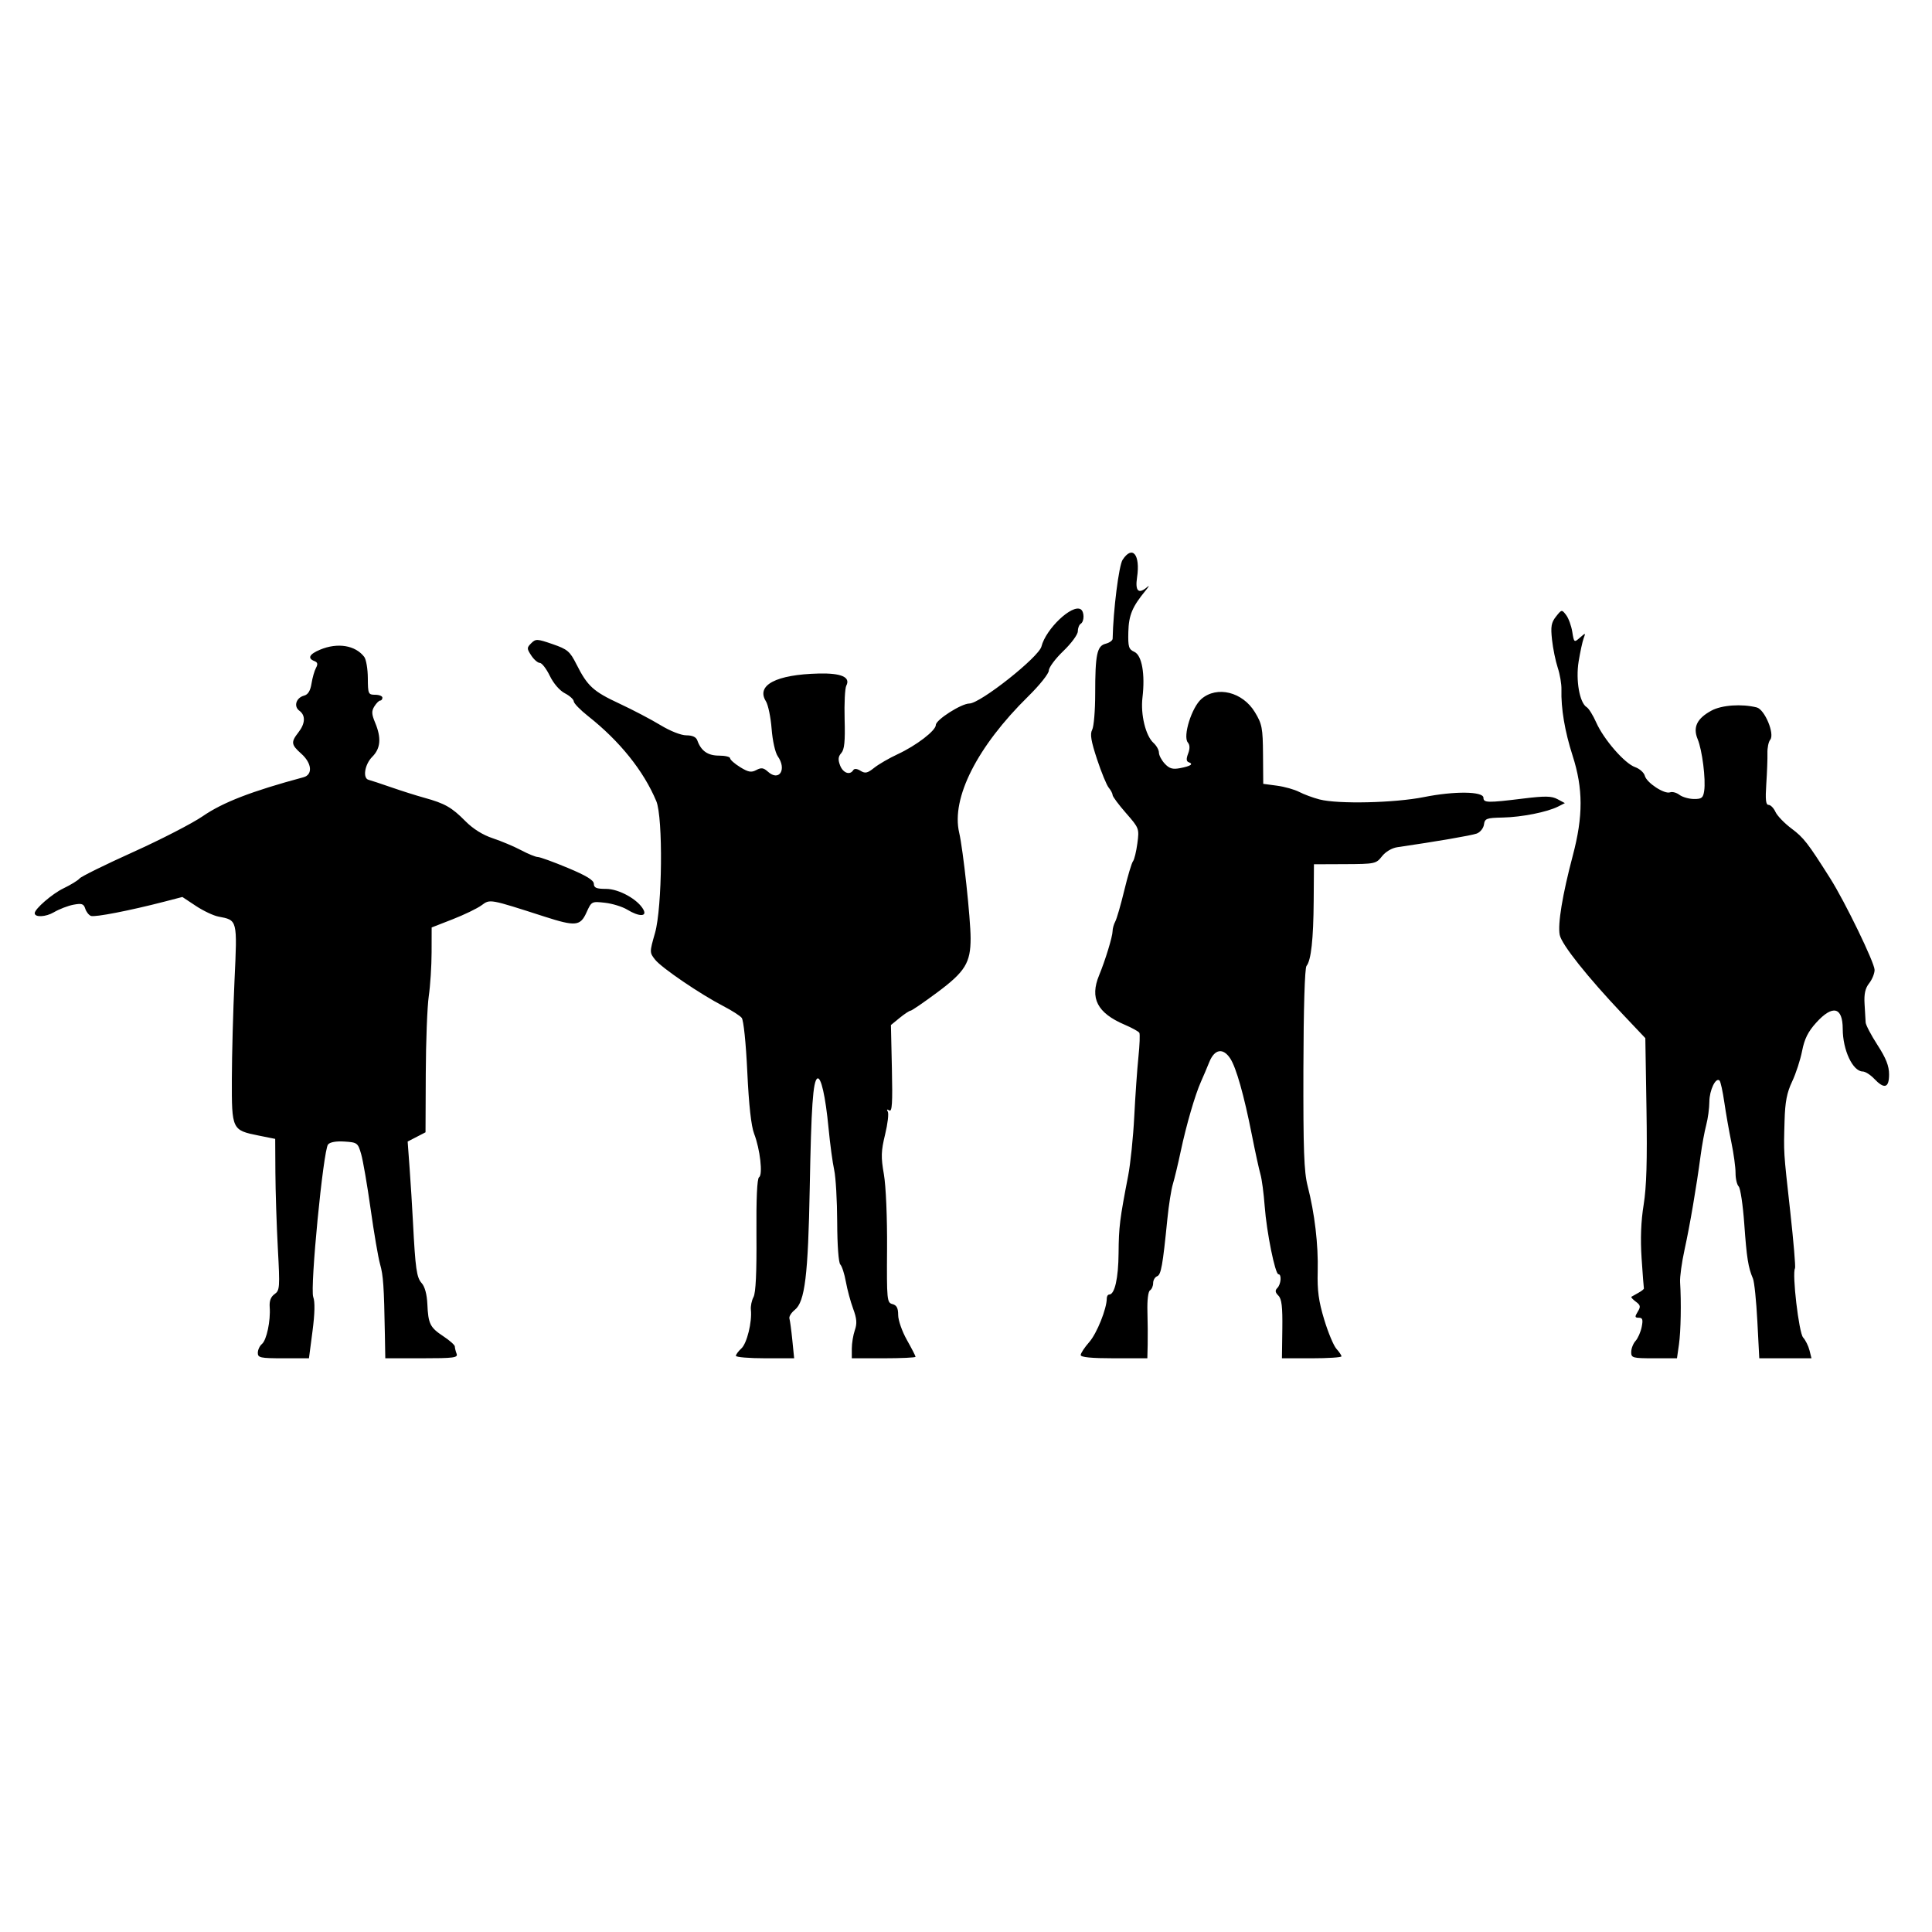
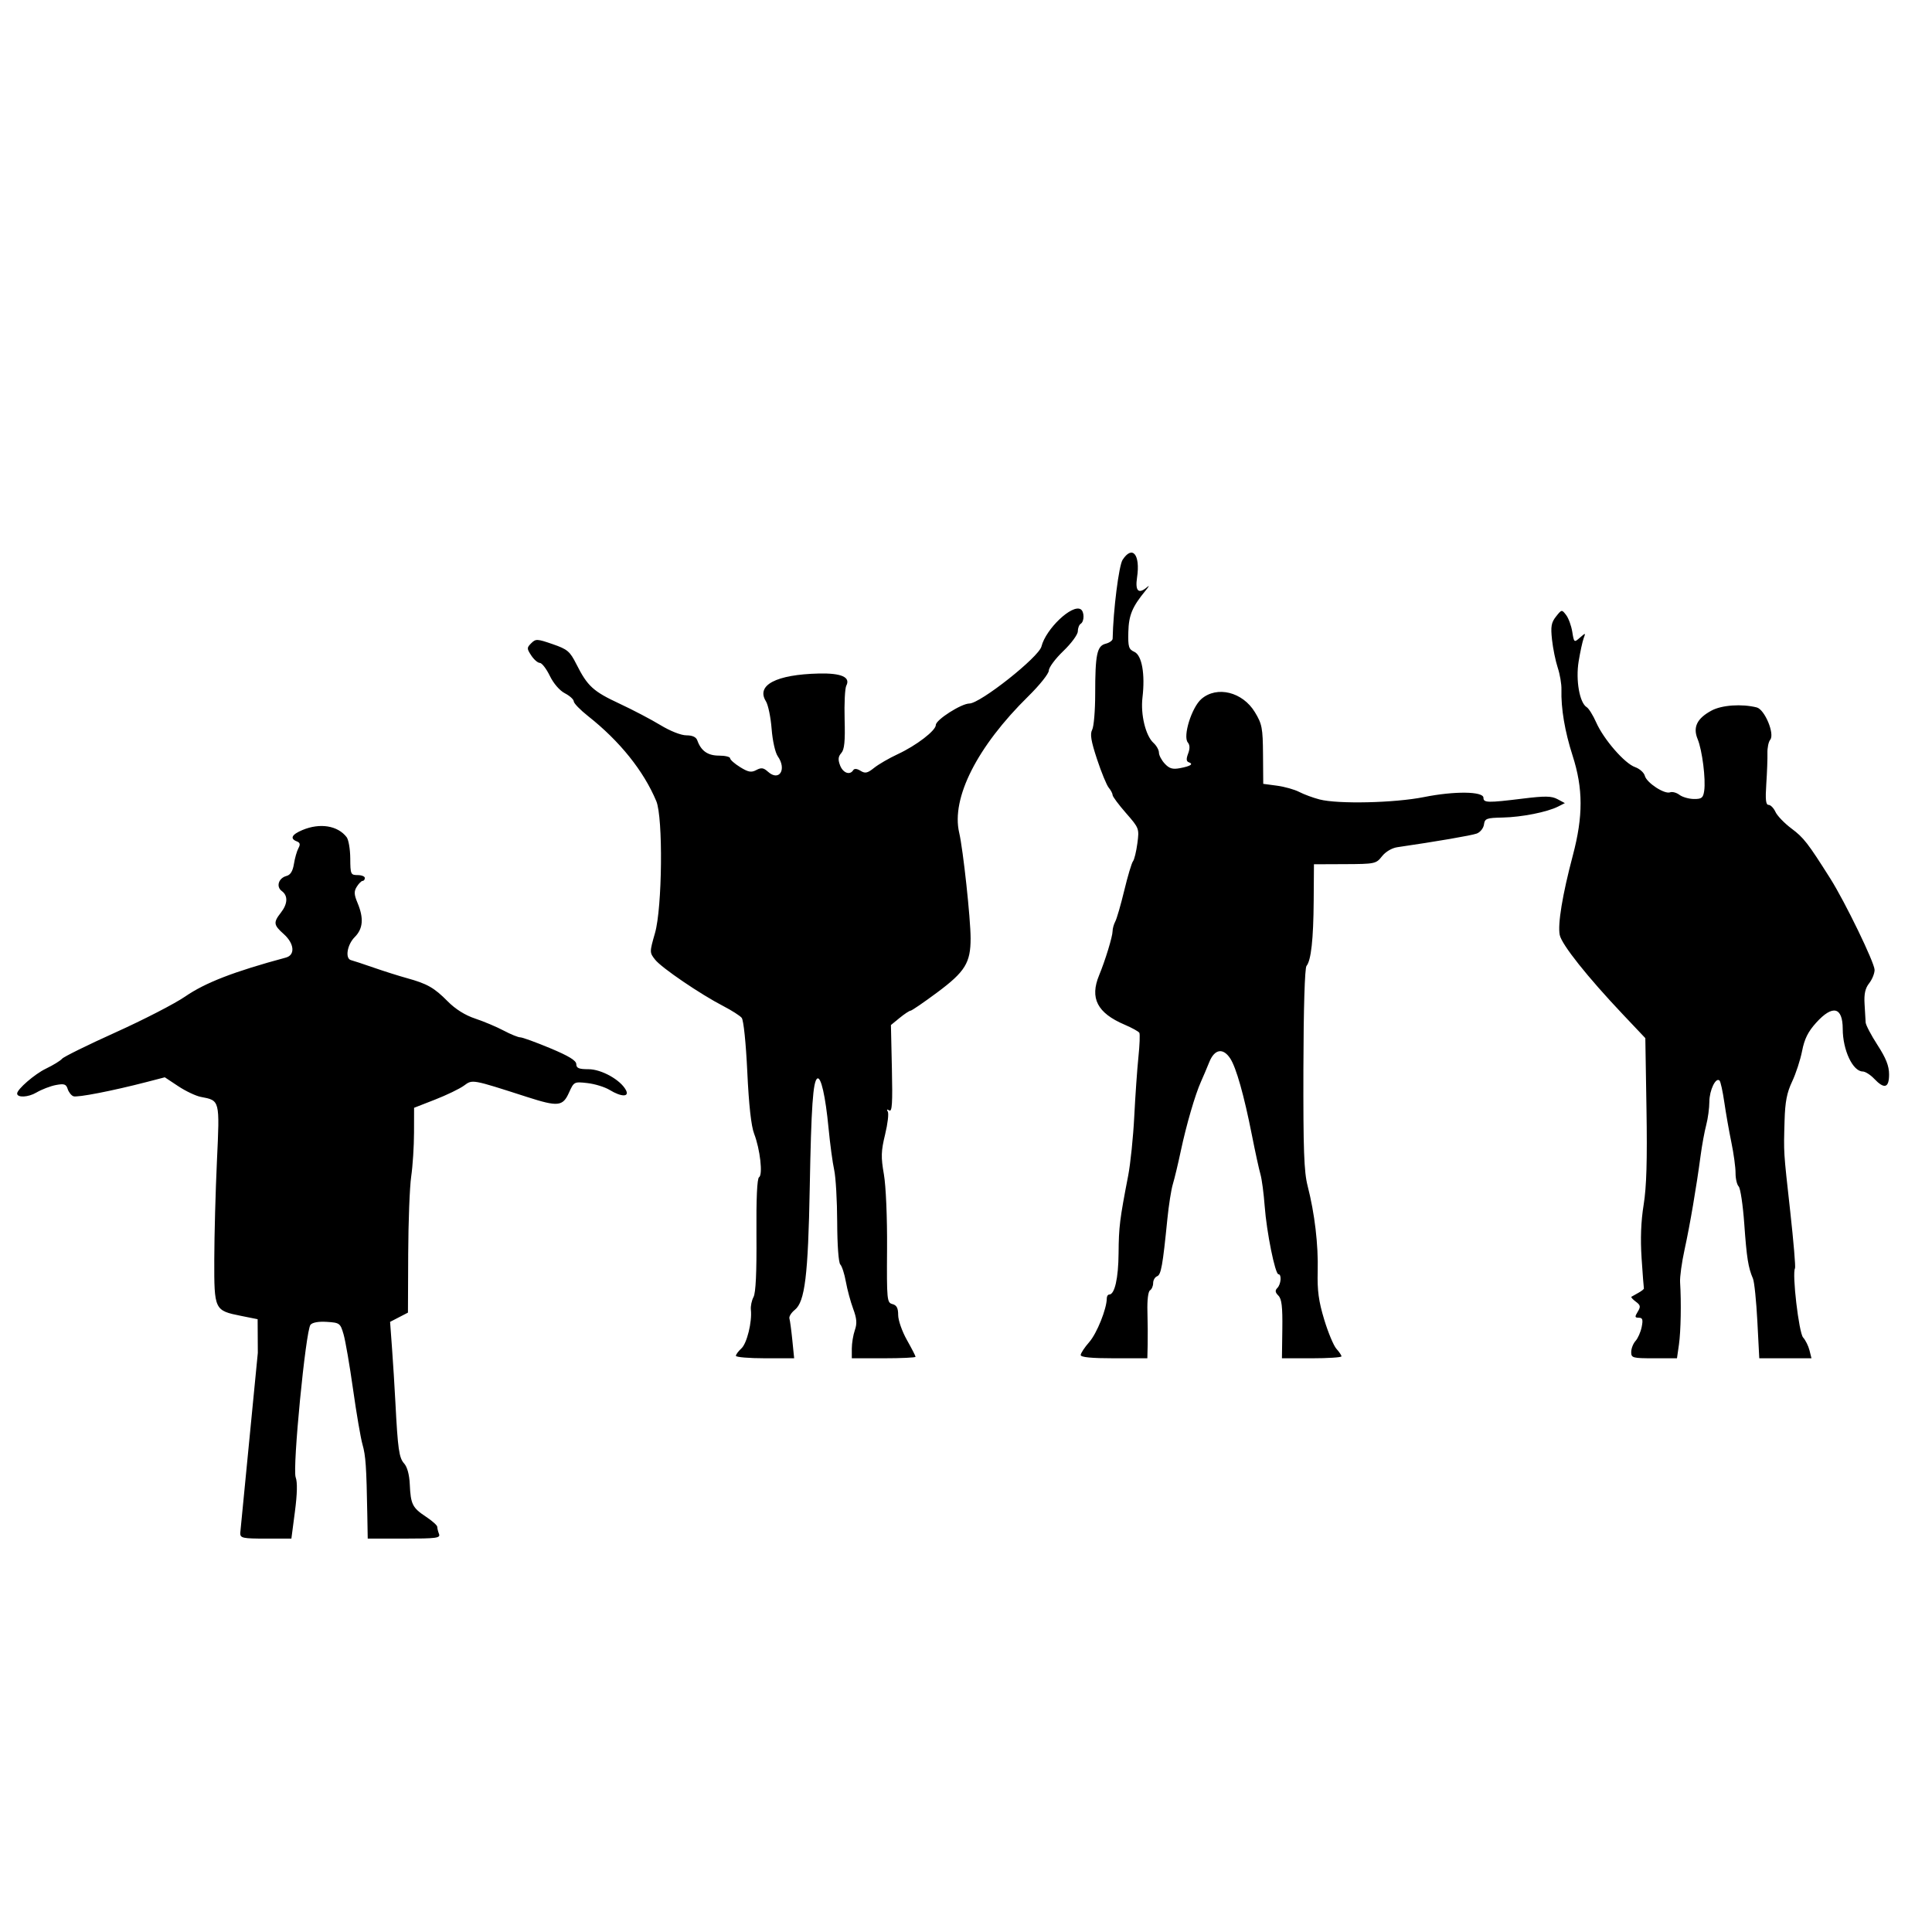
<svg xmlns="http://www.w3.org/2000/svg" xmlns:ns1="http://www.inkscape.org/namespaces/inkscape" xmlns:ns2="http://sodipodi.sourceforge.net/DTD/sodipodi-0.dtd" id="svg3128" version="1.1" ns1:version="0.47 r22583" width="1080" height="1080" ns2:docname="YellowSubmarine.svg">
  <defs id="defs3132">
    <ns1:perspective ns2:type="inkscape:persp3d" ns1:vp_x="0 : 0.5 : 1" ns1:vp_y="0 : 1000 : 0" ns1:vp_z="1 : 0.5 : 1" ns1:persp3d-origin="0.5 : 0.33333333 : 1" id="perspective3136" />
    <ns1:perspective id="perspective3398" ns1:persp3d-origin="0.5 : 0.33333333 : 1" ns1:vp_z="1 : 0.5 : 1" ns1:vp_y="0 : 1000 : 0" ns1:vp_x="0 : 0.5 : 1" ns2:type="inkscape:persp3d" />
    <ns1:perspective id="perspective3398-9" ns1:persp3d-origin="0.5 : 0.33333333 : 1" ns1:vp_z="1 : 0.5 : 1" ns1:vp_y="0 : 1000 : 0" ns1:vp_x="0 : 0.5 : 1" ns2:type="inkscape:persp3d" />
    <ns1:perspective id="perspective3398-8" ns1:persp3d-origin="0.5 : 0.33333333 : 1" ns1:vp_z="1 : 0.5 : 1" ns1:vp_y="0 : 1000 : 0" ns1:vp_x="0 : 0.5 : 1" ns2:type="inkscape:persp3d" />
    <ns1:perspective id="perspective3398-2" ns1:persp3d-origin="0.5 : 0.33333333 : 1" ns1:vp_z="1 : 0.5 : 1" ns1:vp_y="0 : 1000 : 0" ns1:vp_x="0 : 0.5 : 1" ns2:type="inkscape:persp3d" />
    <ns1:perspective id="perspective3398-4" ns1:persp3d-origin="0.5 : 0.33333333 : 1" ns1:vp_z="1 : 0.5 : 1" ns1:vp_y="0 : 1000 : 0" ns1:vp_x="0 : 0.5 : 1" ns2:type="inkscape:persp3d" />
    <ns1:perspective id="perspective3398-5" ns1:persp3d-origin="0.5 : 0.33333333 : 1" ns1:vp_z="1 : 0.5 : 1" ns1:vp_y="0 : 1000 : 0" ns1:vp_x="0 : 0.5 : 1" ns2:type="inkscape:persp3d" />
    <ns1:perspective id="perspective3398-7" ns1:persp3d-origin="0.5 : 0.33333333 : 1" ns1:vp_z="1 : 0.5 : 1" ns1:vp_y="0 : 1000 : 0" ns1:vp_x="0 : 0.5 : 1" ns2:type="inkscape:persp3d" />
    <ns1:perspective id="perspective3398-52" ns1:persp3d-origin="0.5 : 0.33333333 : 1" ns1:vp_z="1 : 0.5 : 1" ns1:vp_y="0 : 1000 : 0" ns1:vp_x="0 : 0.5 : 1" ns2:type="inkscape:persp3d" />
    <ns1:perspective id="perspective3496" ns1:persp3d-origin="0.5 : 0.33333333 : 1" ns1:vp_z="1 : 0.5 : 1" ns1:vp_y="0 : 1000 : 0" ns1:vp_x="0 : 0.5 : 1" ns2:type="inkscape:persp3d" />
    <ns1:perspective id="perspective3519" ns1:persp3d-origin="0.5 : 0.33333333 : 1" ns1:vp_z="1 : 0.5 : 1" ns1:vp_y="0 : 1000 : 0" ns1:vp_x="0 : 0.5 : 1" ns2:type="inkscape:persp3d" />
    <ns1:perspective id="perspective3519-1" ns1:persp3d-origin="0.5 : 0.33333333 : 1" ns1:vp_z="1 : 0.5 : 1" ns1:vp_y="0 : 1000 : 0" ns1:vp_x="0 : 0.5 : 1" ns2:type="inkscape:persp3d" />
    <ns1:perspective id="perspective3519-2" ns1:persp3d-origin="0.5 : 0.33333333 : 1" ns1:vp_z="1 : 0.5 : 1" ns1:vp_y="0 : 1000 : 0" ns1:vp_x="0 : 0.5 : 1" ns2:type="inkscape:persp3d" />
    <ns1:perspective id="perspective3519-22" ns1:persp3d-origin="0.5 : 0.33333333 : 1" ns1:vp_z="1 : 0.5 : 1" ns1:vp_y="0 : 1000 : 0" ns1:vp_x="0 : 0.5 : 1" ns2:type="inkscape:persp3d" />
    <ns1:perspective id="perspective3519-6" ns1:persp3d-origin="0.5 : 0.33333333 : 1" ns1:vp_z="1 : 0.5 : 1" ns1:vp_y="0 : 1000 : 0" ns1:vp_x="0 : 0.5 : 1" ns2:type="inkscape:persp3d" />
    <ns1:perspective id="perspective3519-5" ns1:persp3d-origin="0.5 : 0.33333333 : 1" ns1:vp_z="1 : 0.5 : 1" ns1:vp_y="0 : 1000 : 0" ns1:vp_x="0 : 0.5 : 1" ns2:type="inkscape:persp3d" />
    <ns1:perspective id="perspective3519-61" ns1:persp3d-origin="0.5 : 0.33333333 : 1" ns1:vp_z="1 : 0.5 : 1" ns1:vp_y="0 : 1000 : 0" ns1:vp_x="0 : 0.5 : 1" ns2:type="inkscape:persp3d" />
    <ns1:perspective id="perspective3745" ns1:persp3d-origin="0.5 : 0.33333333 : 1" ns1:vp_z="1 : 0.5 : 1" ns1:vp_y="0 : 1000 : 0" ns1:vp_x="0 : 0.5 : 1" ns2:type="inkscape:persp3d" />
  </defs>
  <ns2:namedview pagecolor="#ffffff" bordercolor="#666666" borderopacity="1" objecttolerance="10" gridtolerance="10" guidetolerance="10" ns1:pageopacity="0" ns1:pageshadow="2" ns1:window-width="1152" ns1:window-height="838" id="namedview3130" showgrid="false" ns1:zoom="0.26222222" ns1:cx="-230.40264" ns1:cy="404.95459" ns1:window-x="-4" ns1:window-y="-4" ns1:window-maximized="1" ns1:current-layer="svg3128" />
-   <path id="path3775" style="fill:#000000" d="m 911.863,755.778 c 0,-1.934 1.085,-4.715 2.41,-6.18 1.326,-1.465 2.875,-4.984 3.442,-7.821 0.823,-4.113 0.496,-5.158 -1.614,-5.158 -2.251,0 -2.342,-0.498 -0.607,-3.338 1.738,-2.847 1.579,-3.679 -1.083,-5.652 -1.717,-1.273 -2.81,-2.504 -2.43,-2.736 0.38,-0.232 2.149,-1.23 3.931,-2.218 1.782,-0.988 3.149,-2.081 3.038,-2.43 -0.111,-0.348 -0.688,-7.922 -1.282,-16.83 -0.729,-10.918 -0.355,-20.685 1.146,-29.965 1.609,-9.945 2.048,-24.786 1.582,-53.447 l -0.645,-39.68 -12.448,-13.154 c -19.931,-21.063 -34.332,-39.177 -35.403,-44.536 -1.201,-6.004 1.517,-22.502 7.306,-44.357 5.842,-22.052 5.811,-37.449 -0.114,-55.88 -4.362,-13.57 -6.52,-26.389 -6.229,-37.004 0.082,-2.981 -0.852,-8.447 -2.076,-12.148 -1.223,-3.7 -2.661,-10.737 -3.194,-15.636 -0.803,-7.376 -0.419,-9.605 2.233,-12.958 3.155,-3.988 3.24,-4.001 5.651,-0.852 1.346,1.758 2.892,5.974 3.435,9.369 0.968,6.056 1.049,6.118 4.285,3.282 3.19,-2.795 3.258,-2.784 2.082,0.349 -0.669,1.782 -1.93,7.609 -2.804,12.95 -1.714,10.481 0.522,23.161 4.508,25.569 1.152,0.696 3.535,4.521 5.295,8.501 4.2,9.496 15.915,22.972 21.731,25 2.538,0.885 4.998,3.074 5.466,4.864 1.024,3.917 11.001,10.432 14.134,9.23 1.227,-0.471 3.577,0.164 5.223,1.411 1.646,1.247 5.278,2.29 8.072,2.318 4.356,0.044 5.176,-0.603 5.754,-4.54 0.952,-6.489 -1.109,-22.797 -3.658,-28.928 -2.771,-6.667 -0.372,-11.583 7.793,-15.976 5.718,-3.076 16.851,-3.846 25.222,-1.746 4.484,1.125 10.21,14.88 7.536,18.102 -0.929,1.119 -1.622,4.478 -1.539,7.464 0.083,2.986 -0.204,10.713 -0.637,17.171 -0.591,8.829 -0.276,11.743 1.271,11.743 1.132,0 2.864,1.769 3.849,3.931 0.985,2.162 5.031,6.353 8.99,9.313 6.806,5.088 9.068,8.004 21.669,27.926 8.246,13.037 24.759,47.102 24.759,51.076 0,1.988 -1.366,5.351 -3.035,7.473 -2.211,2.81 -2.909,5.96 -2.569,11.593 0.256,4.254 0.529,8.897 0.606,10.318 0.077,1.421 3.055,7.094 6.619,12.607 4.785,7.403 6.479,11.704 6.479,16.448 0,7.615 -2.662,8.383 -8.334,2.403 -2.098,-2.212 -4.977,-4.034 -6.398,-4.049 -5.567,-0.06 -11.154,-11.952 -11.175,-23.786 -0.022,-12.336 -5.641,-13.662 -14.837,-3.5 -4.549,5.027 -6.564,9.068 -7.872,15.792 -0.967,4.97 -3.482,12.681 -5.589,17.135 -2.932,6.199 -3.921,11.327 -4.217,21.866 -0.52,18.484 -0.659,16.246 3.17,50.798 1.862,16.804 3.061,31.077 2.665,31.719 -1.73,2.799 2.157,36.035 4.522,38.659 1.353,1.502 2.961,4.735 3.572,7.185 l 1.112,4.454 -14.59,0 -14.59,0 -1.071,-20.651 c -0.589,-11.358 -1.695,-22.109 -2.457,-23.891 -2.662,-6.218 -3.497,-11.471 -4.856,-30.547 -0.752,-10.565 -2.163,-20.004 -3.134,-20.975 -0.971,-0.971 -1.757,-4.353 -1.745,-7.516 0.011,-3.163 -1.036,-10.852 -2.327,-17.088 -1.291,-6.236 -3.069,-16.325 -3.95,-22.421 -0.882,-6.096 -2.081,-11.561 -2.665,-12.145 -2.08,-2.08 -5.657,5.329 -5.695,11.795 -0.021,3.616 -0.814,9.49 -1.761,13.053 -0.947,3.563 -2.352,11.216 -3.123,17.007 -2.351,17.671 -5.991,39.009 -8.979,52.64 -1.562,7.127 -2.688,15.326 -2.502,18.222 0.718,11.158 0.42,27.457 -0.637,34.824 l -1.104,7.694 -12.795,0 c -12.051,0 -12.794,-0.204 -12.794,-3.517 z m -307.744,1.706 c 0,-0.996 2.155,-4.266 4.79,-7.266 4.259,-4.851 9.788,-18.645 9.788,-24.421 0,-1.175 0.612,-2.135 1.36,-2.135 3.066,0 5.126,-9.109 5.237,-23.157 0.116,-14.641 0.642,-18.886 5.355,-43.251 1.292,-6.681 2.828,-21.623 3.413,-33.204 0.584,-11.581 1.631,-26.523 2.325,-33.204 0.695,-6.681 0.927,-12.755 0.516,-13.497 -0.411,-0.742 -4.128,-2.793 -8.262,-4.558 -15.278,-6.525 -19.541,-14.815 -14.216,-27.647 3.398,-8.189 7.511,-21.652 7.511,-24.59 0,-1.451 0.683,-3.905 1.517,-5.452 0.835,-1.547 3.098,-9.372 5.031,-17.39 1.932,-8.018 4.118,-15.324 4.857,-16.238 0.739,-0.913 1.844,-5.431 2.456,-10.041 1.095,-8.254 0.999,-8.509 -6.375,-16.939 -4.118,-4.707 -7.486,-9.242 -7.486,-10.078 0,-0.836 -0.961,-2.671 -2.135,-4.077 -1.174,-1.406 -4.119,-8.563 -6.544,-15.904 -3.363,-10.181 -4.01,-14.094 -2.724,-16.495 0.927,-1.732 1.685,-10.758 1.685,-20.059 0,-22.082 0.992,-26.815 5.876,-28.041 2.113,-0.53 3.86,-1.796 3.881,-2.813 0.332,-15.997 3.478,-40.904 5.571,-44.097 5.491,-8.38 9.987,-2.906 8.077,9.833 -1.164,7.762 0.854,9.599 5.807,5.285 1.278,-1.113 0.83,-0.203 -0.997,2.025 -7.517,9.166 -9.453,13.807 -9.684,23.225 -0.204,8.321 0.2,9.655 3.37,11.099 4.223,1.924 6.083,12.428 4.527,25.567 -1.12,9.46 1.769,21.345 6.154,25.313 1.678,1.519 3.052,3.969 3.052,5.445 0,1.476 1.467,4.258 3.261,6.183 2.554,2.741 4.397,3.284 8.503,2.502 6.008,-1.143 7.719,-2.289 4.919,-3.292 -1.396,-0.5 -1.5,-1.862 -0.37,-4.834 1.062,-2.793 1.008,-4.82 -0.167,-6.235 -2.887,-3.479 2.179,-19.662 7.619,-24.341 8.677,-7.463 23.008,-3.914 29.868,7.396 4.011,6.613 4.433,8.809 4.548,23.682 l 0.127,16.393 7.694,1.03 c 4.231,0.566 9.832,2.144 12.447,3.507 2.614,1.363 7.716,3.246 11.338,4.185 10.342,2.682 41.98,1.96 58.415,-1.334 17.028,-3.413 33.204,-3.218 33.204,0.399 0,2.838 2.288,2.887 21.982,0.467 12.536,-1.54 16.059,-1.483 19.423,0.317 l 4.109,2.199 -3.725,1.898 c -6.105,3.111 -20.339,5.942 -30.996,6.166 -9.115,0.191 -10.028,0.534 -10.511,3.941 -0.291,2.052 -2.113,4.31 -4.049,5.018 -2.952,1.079 -22.633,4.461 -44.348,7.622 -3.068,0.447 -6.585,2.525 -8.594,5.078 -3.297,4.192 -3.921,4.324 -20.721,4.394 l -17.322,0.072 -0.143,20.31 c -0.153,21.682 -1.445,33.415 -4.022,36.519 -0.97,1.169 -1.647,23.681 -1.731,57.58 -0.112,45.175 0.332,57.491 2.357,65.378 3.96,15.427 6.02,32.899 5.634,47.781 -0.279,10.748 0.52,16.663 3.645,26.973 2.201,7.263 5.273,14.609 6.825,16.325 1.552,1.715 2.822,3.608 2.822,4.206 2e-5,0.598 -7.488,1.087 -16.64,1.087 l -16.64,0 0.217,-16.308 c 0.166,-12.535 -0.344,-16.869 -2.206,-18.731 -1.808,-1.808 -1.956,-2.889 -0.583,-4.262 2.055,-2.055 2.512,-7.668 0.625,-7.674 -1.864,-0.01 -6.624,-23.547 -7.696,-38.06 -0.526,-7.127 -1.593,-15.144 -2.37,-17.817 -0.777,-2.672 -2.923,-12.512 -4.769,-21.866 -4.391,-22.251 -8.78,-37.784 -12.112,-42.87 -4.004,-6.112 -8.77,-5.308 -11.705,1.972 -1.346,3.341 -3.435,8.261 -4.641,10.933 -3.266,7.236 -8.217,24.239 -11.32,38.873 -1.511,7.127 -3.498,15.422 -4.416,18.435 -0.918,3.013 -2.297,11.759 -3.065,19.436 -2.629,26.282 -3.515,31.227 -5.748,32.084 -1.216,0.467 -2.211,2.185 -2.211,3.819 0,1.634 -0.791,3.459 -1.757,4.056 -1.033,0.638 -1.626,5.517 -1.44,11.838 0.174,5.914 0.236,14.215 0.137,18.446 l -0.18,7.694 -18.627,0 c -12.648,0 -18.627,-0.581 -18.627,-1.811 z m -192.745,0.442 c 0,-0.753 1.382,-2.619 3.07,-4.147 3.086,-2.792 6.039,-14.828 5.303,-21.608 -0.217,-2.001 0.447,-5.211 1.476,-7.134 1.255,-2.345 1.794,-13.775 1.636,-34.707 -0.153,-20.334 0.359,-31.578 1.469,-32.264 2.196,-1.357 0.569,-15.664 -2.762,-24.298 -1.651,-4.28 -2.949,-16.004 -3.823,-34.546 -0.771,-16.35 -2.081,-28.98 -3.137,-30.253 -0.998,-1.202 -5.595,-4.14 -10.216,-6.529 -12.881,-6.658 -34.599,-21.433 -38.16,-25.96 -3.156,-4.013 -3.157,-4.155 -0.077,-14.925 4.071,-14.235 4.562,-64.513 0.72,-73.708 -7.062,-16.901 -20.445,-33.58 -38.155,-47.55 -4.354,-3.435 -7.946,-7.137 -7.982,-8.228 -0.036,-1.091 -2.276,-3.127 -4.979,-4.524 -2.92,-1.51 -6.337,-5.47 -8.421,-9.76 -1.929,-3.97 -4.438,-7.219 -5.577,-7.219 -1.138,0 -3.292,-1.866 -4.786,-4.146 -2.535,-3.869 -2.536,-4.327 -0.019,-6.845 2.518,-2.518 3.317,-2.484 11.953,0.502 8.359,2.891 9.651,3.984 13.344,11.299 6.163,12.206 9.354,15.123 24.017,21.952 7.397,3.445 17.697,8.844 22.888,11.997 5.522,3.354 11.556,5.734 14.541,5.734 3.397,0 5.439,0.948 6.108,2.834 2.079,5.863 5.837,8.503 12.102,8.503 3.425,0 6.228,0.669 6.228,1.488 0,0.818 2.522,3.046 5.604,4.951 4.568,2.823 6.24,3.123 9.043,1.623 2.764,-1.479 4.037,-1.299 6.484,0.914 6.296,5.698 10.697,-1.199 5.5,-8.619 -1.425,-2.034 -2.919,-8.716 -3.43,-15.343 -0.498,-6.456 -1.935,-13.386 -3.193,-15.4 -5.62,-8.994 5.717,-14.942 29.549,-15.505 12.616,-0.298 17.878,2.021 15.392,6.783 -0.765,1.465 -1.187,9.953 -0.938,18.861 0.342,12.244 -0.112,16.834 -1.86,18.805 -1.746,1.968 -1.914,3.657 -0.687,6.884 1.624,4.27 5.501,5.688 7.354,2.689 0.619,-1.002 2.128,-0.87 4.091,0.356 2.587,1.616 3.87,1.335 7.619,-1.666 2.479,-1.985 8.395,-5.412 13.145,-7.615 10.413,-4.83 21.327,-13.195 21.327,-16.347 0,-2.863 14.209,-11.942 18.755,-11.984 6.116,-0.056 38.788,-25.912 40.286,-31.881 2.476,-9.866 17.135,-23.761 21.937,-20.794 2.101,1.299 2.106,6.806 0.006,8.103 -0.891,0.551 -1.62,2.457 -1.62,4.236 0,1.779 -3.644,6.729 -8.099,11 -4.454,4.271 -8.099,9.169 -8.099,10.885 0,1.726 -5.134,8.167 -11.49,14.415 -28.569,28.082 -43.165,56.904 -38.622,76.267 2.19,9.335 6.38,48.104 6.38,59.034 0,13.689 -3.062,18.644 -18.703,30.27 -7.491,5.568 -14.182,10.149 -14.87,10.181 -0.688,0.032 -3.437,1.849 -6.11,4.038 l -4.859,3.979 0.543,24.488 c 0.426,19.18 0.108,24.219 -1.465,23.247 -1.299,-0.803 -1.597,-0.576 -0.844,0.642 0.64,1.036 -0.031,6.799 -1.491,12.806 -2.267,9.327 -2.366,12.579 -0.68,22.258 1.141,6.553 1.889,24.07 1.772,41.523 -0.194,28.819 -0.057,30.227 3.006,31.028 2.372,0.62 3.209,2.218 3.209,6.124 0,2.907 2.187,9.159 4.859,13.895 2.673,4.735 4.859,8.985 4.859,9.444 3.5e-4,0.459 -8.017,0.834 -17.816,0.834 l -17.817,0 0,-5.427 c 0,-2.985 0.763,-7.615 1.694,-10.288 1.309,-3.756 1.094,-6.48 -0.946,-11.985 -1.452,-3.918 -3.283,-10.707 -4.069,-15.086 -0.786,-4.379 -2.183,-8.716 -3.104,-9.637 -0.981,-0.981 -1.704,-10.767 -1.745,-23.622 -0.039,-12.071 -0.797,-25.227 -1.684,-29.236 -0.887,-4.009 -2.311,-14.577 -3.163,-23.486 -1.702,-17.789 -4.229,-28.89 -6.286,-27.618 -2.391,1.478 -3.375,15.691 -4.211,60.856 -0.912,49.273 -2.702,63.942 -8.352,68.458 -1.992,1.592 -3.347,3.778 -3.012,4.859 0.335,1.081 1.067,6.521 1.626,12.088 l 1.017,10.123 -16.277,0 c -8.953,0 -16.277,-0.616 -16.277,-1.369 z m -267.251,-1.673 c 0,-1.673 1.036,-3.901 2.303,-4.952 2.62,-2.174 4.903,-13.01 4.337,-20.588 -0.26,-3.481 0.601,-5.79 2.717,-7.289 2.912,-2.062 3.022,-3.603 1.833,-25.679 -0.696,-12.917 -1.312,-31.949 -1.369,-42.294 l -0.104,-18.808 -9.188,-1.845 c -14.993,-3.011 -15.118,-3.274 -15.045,-31.652 0.034,-13.447 0.705,-38.26 1.491,-55.14 1.584,-34.035 1.694,-33.601 -9.014,-35.633 -2.767,-0.525 -8.429,-3.205 -12.582,-5.956 l -7.551,-5.001 -10.094,2.618 c -19.169,4.973 -38.858,8.801 -41.013,7.974 -1.189,-0.456 -2.625,-2.288 -3.19,-4.07 -0.86,-2.71 -1.938,-3.07 -6.587,-2.198 -3.057,0.574 -7.991,2.478 -10.964,4.232 -4.506,2.658 -10.698,2.953 -10.698,0.508 0,-2.385 9.832,-10.886 16.037,-13.866 4.097,-1.967 8.178,-4.47 9.069,-5.561 0.891,-1.091 14.375,-7.736 29.965,-14.767 15.59,-7.031 33.082,-16.045 38.873,-20.032 11.27,-7.76 27.276,-13.948 56.285,-21.76 5.331,-1.435 4.738,-7.862 -1.215,-13.166 -5.683,-5.064 -5.873,-6.455 -1.62,-11.893 3.899,-4.985 4.104,-9.539 0.547,-12.14 -3.33,-2.435 -1.805,-7.271 2.661,-8.439 2.18,-0.57 3.489,-2.703 4.13,-6.73 0.516,-3.243 1.644,-7.188 2.506,-8.767 1.158,-2.121 0.924,-3.118 -0.898,-3.818 -3.998,-1.534 -2.852,-3.843 3.151,-6.351 9.812,-4.1 19.718,-2.499 24.701,3.991 1.085,1.413 1.996,6.761 2.025,11.883 0.049,8.841 0.257,9.313 4.101,9.313 2.227,0 4.049,0.729 4.049,1.62 0,0.891 -0.554,1.62 -1.23,1.62 -0.677,0 -2.143,1.461 -3.258,3.247 -1.652,2.645 -1.574,4.333 0.42,9.106 3.569,8.541 3.077,14.406 -1.601,19.084 -4.253,4.253 -5.479,12.053 -2.025,12.884 1.114,0.268 6.762,2.134 12.553,4.147 5.79,2.013 14.172,4.665 18.627,5.893 11.421,3.15 15.271,5.34 22.858,13.007 4.319,4.364 9.729,7.749 15.387,9.627 4.8,1.593 11.933,4.601 15.851,6.683 3.919,2.083 8.104,3.786 9.3,3.786 1.196,0 8.724,2.733 16.728,6.074 10.4,4.341 14.563,6.883 14.59,8.908 0.03,2.243 1.456,2.834 6.835,2.834 7.2,0 17.839,5.92 20.892,11.625 2.143,4.004 -2.492,3.983 -9.09,-0.04 -2.688,-1.639 -8.27,-3.361 -12.404,-3.828 -7.438,-0.838 -7.547,-0.781 -10.341,5.416 -3.443,7.635 -6.124,7.905 -23.383,2.355 -31.167,-10.023 -30.455,-9.896 -35.313,-6.336 -2.407,1.763 -9.66,5.269 -16.118,7.791 l -11.743,4.585 -0.033,13.916 c -0.018,7.654 -0.727,18.654 -1.576,24.445 -0.849,5.79 -1.605,25.291 -1.681,43.334 l -0.138,32.806 -4.994,2.583 -4.994,2.583 1.086,14.822 c 0.597,8.152 1.444,21.746 1.882,30.209 1.356,26.217 2.04,30.986 4.892,34.138 1.721,1.901 2.906,6.269 3.146,11.587 0.505,11.217 1.464,13.147 9.011,18.142 3.496,2.314 6.357,4.866 6.357,5.671 0,0.805 0.442,2.617 0.983,4.026 0.864,2.253 -1.482,2.562 -19.436,2.562 l -20.42,10e-5 -0.237,-13.363 c -0.479,-27.013 -0.886,-32.934 -2.695,-39.278 -1.016,-3.563 -3.386,-17.412 -5.266,-30.774 -1.88,-13.363 -4.267,-27.211 -5.304,-30.774 -1.812,-6.227 -2.174,-6.498 -9.316,-6.962 -4.649,-0.302 -8.084,0.305 -9.177,1.621 -2.686,3.237 -10.172,80.305 -8.282,85.274 1.026,2.699 0.883,9.194 -0.422,19.169 l -1.974,15.087 -14.297,0 c -12.907,0 -14.297,-0.296 -14.297,-3.041 z" />
+   <path id="path3775" style="fill:#000000" d="m 911.863,755.778 c 0,-1.934 1.085,-4.715 2.41,-6.18 1.326,-1.465 2.875,-4.984 3.442,-7.821 0.823,-4.113 0.496,-5.158 -1.614,-5.158 -2.251,0 -2.342,-0.498 -0.607,-3.338 1.738,-2.847 1.579,-3.679 -1.083,-5.652 -1.717,-1.273 -2.81,-2.504 -2.43,-2.736 0.38,-0.232 2.149,-1.23 3.931,-2.218 1.782,-0.988 3.149,-2.081 3.038,-2.43 -0.111,-0.348 -0.688,-7.922 -1.282,-16.83 -0.729,-10.918 -0.355,-20.685 1.146,-29.965 1.609,-9.945 2.048,-24.786 1.582,-53.447 l -0.645,-39.68 -12.448,-13.154 c -19.931,-21.063 -34.332,-39.177 -35.403,-44.536 -1.201,-6.004 1.517,-22.502 7.306,-44.357 5.842,-22.052 5.811,-37.449 -0.114,-55.88 -4.362,-13.57 -6.52,-26.389 -6.229,-37.004 0.082,-2.981 -0.852,-8.447 -2.076,-12.148 -1.223,-3.7 -2.661,-10.737 -3.194,-15.636 -0.803,-7.376 -0.419,-9.605 2.233,-12.958 3.155,-3.988 3.24,-4.001 5.651,-0.852 1.346,1.758 2.892,5.974 3.435,9.369 0.968,6.056 1.049,6.118 4.285,3.282 3.19,-2.795 3.258,-2.784 2.082,0.349 -0.669,1.782 -1.93,7.609 -2.804,12.95 -1.714,10.481 0.522,23.161 4.508,25.569 1.152,0.696 3.535,4.521 5.295,8.501 4.2,9.496 15.915,22.972 21.731,25 2.538,0.885 4.998,3.074 5.466,4.864 1.024,3.917 11.001,10.432 14.134,9.23 1.227,-0.471 3.577,0.164 5.223,1.411 1.646,1.247 5.278,2.29 8.072,2.318 4.356,0.044 5.176,-0.603 5.754,-4.54 0.952,-6.489 -1.109,-22.797 -3.658,-28.928 -2.771,-6.667 -0.372,-11.583 7.793,-15.976 5.718,-3.076 16.851,-3.846 25.222,-1.746 4.484,1.125 10.21,14.88 7.536,18.102 -0.929,1.119 -1.622,4.478 -1.539,7.464 0.083,2.986 -0.204,10.713 -0.637,17.171 -0.591,8.829 -0.276,11.743 1.271,11.743 1.132,0 2.864,1.769 3.849,3.931 0.985,2.162 5.031,6.353 8.99,9.313 6.806,5.088 9.068,8.004 21.669,27.926 8.246,13.037 24.759,47.102 24.759,51.076 0,1.988 -1.366,5.351 -3.035,7.473 -2.211,2.81 -2.909,5.96 -2.569,11.593 0.256,4.254 0.529,8.897 0.606,10.318 0.077,1.421 3.055,7.094 6.619,12.607 4.785,7.403 6.479,11.704 6.479,16.448 0,7.615 -2.662,8.383 -8.334,2.403 -2.098,-2.212 -4.977,-4.034 -6.398,-4.049 -5.567,-0.06 -11.154,-11.952 -11.175,-23.786 -0.022,-12.336 -5.641,-13.662 -14.837,-3.5 -4.549,5.027 -6.564,9.068 -7.872,15.792 -0.967,4.97 -3.482,12.681 -5.589,17.135 -2.932,6.199 -3.921,11.327 -4.217,21.866 -0.52,18.484 -0.659,16.246 3.17,50.798 1.862,16.804 3.061,31.077 2.665,31.719 -1.73,2.799 2.157,36.035 4.522,38.659 1.353,1.502 2.961,4.735 3.572,7.185 l 1.112,4.454 -14.59,0 -14.59,0 -1.071,-20.651 c -0.589,-11.358 -1.695,-22.109 -2.457,-23.891 -2.662,-6.218 -3.497,-11.471 -4.856,-30.547 -0.752,-10.565 -2.163,-20.004 -3.134,-20.975 -0.971,-0.971 -1.757,-4.353 -1.745,-7.516 0.011,-3.163 -1.036,-10.852 -2.327,-17.088 -1.291,-6.236 -3.069,-16.325 -3.95,-22.421 -0.882,-6.096 -2.081,-11.561 -2.665,-12.145 -2.08,-2.08 -5.657,5.329 -5.695,11.795 -0.021,3.616 -0.814,9.49 -1.761,13.053 -0.947,3.563 -2.352,11.216 -3.123,17.007 -2.351,17.671 -5.991,39.009 -8.979,52.64 -1.562,7.127 -2.688,15.326 -2.502,18.222 0.718,11.158 0.42,27.457 -0.637,34.824 l -1.104,7.694 -12.795,0 c -12.051,0 -12.794,-0.204 -12.794,-3.517 z m -307.744,1.706 c 0,-0.996 2.155,-4.266 4.79,-7.266 4.259,-4.851 9.788,-18.645 9.788,-24.421 0,-1.175 0.612,-2.135 1.36,-2.135 3.066,0 5.126,-9.109 5.237,-23.157 0.116,-14.641 0.642,-18.886 5.355,-43.251 1.292,-6.681 2.828,-21.623 3.413,-33.204 0.584,-11.581 1.631,-26.523 2.325,-33.204 0.695,-6.681 0.927,-12.755 0.516,-13.497 -0.411,-0.742 -4.128,-2.793 -8.262,-4.558 -15.278,-6.525 -19.541,-14.815 -14.216,-27.647 3.398,-8.189 7.511,-21.652 7.511,-24.59 0,-1.451 0.683,-3.905 1.517,-5.452 0.835,-1.547 3.098,-9.372 5.031,-17.39 1.932,-8.018 4.118,-15.324 4.857,-16.238 0.739,-0.913 1.844,-5.431 2.456,-10.041 1.095,-8.254 0.999,-8.509 -6.375,-16.939 -4.118,-4.707 -7.486,-9.242 -7.486,-10.078 0,-0.836 -0.961,-2.671 -2.135,-4.077 -1.174,-1.406 -4.119,-8.563 -6.544,-15.904 -3.363,-10.181 -4.01,-14.094 -2.724,-16.495 0.927,-1.732 1.685,-10.758 1.685,-20.059 0,-22.082 0.992,-26.815 5.876,-28.041 2.113,-0.53 3.86,-1.796 3.881,-2.813 0.332,-15.997 3.478,-40.904 5.571,-44.097 5.491,-8.38 9.987,-2.906 8.077,9.833 -1.164,7.762 0.854,9.599 5.807,5.285 1.278,-1.113 0.83,-0.203 -0.997,2.025 -7.517,9.166 -9.453,13.807 -9.684,23.225 -0.204,8.321 0.2,9.655 3.37,11.099 4.223,1.924 6.083,12.428 4.527,25.567 -1.12,9.46 1.769,21.345 6.154,25.313 1.678,1.519 3.052,3.969 3.052,5.445 0,1.476 1.467,4.258 3.261,6.183 2.554,2.741 4.397,3.284 8.503,2.502 6.008,-1.143 7.719,-2.289 4.919,-3.292 -1.396,-0.5 -1.5,-1.862 -0.37,-4.834 1.062,-2.793 1.008,-4.82 -0.167,-6.235 -2.887,-3.479 2.179,-19.662 7.619,-24.341 8.677,-7.463 23.008,-3.914 29.868,7.396 4.011,6.613 4.433,8.809 4.548,23.682 l 0.127,16.393 7.694,1.03 c 4.231,0.566 9.832,2.144 12.447,3.507 2.614,1.363 7.716,3.246 11.338,4.185 10.342,2.682 41.98,1.96 58.415,-1.334 17.028,-3.413 33.204,-3.218 33.204,0.399 0,2.838 2.288,2.887 21.982,0.467 12.536,-1.54 16.059,-1.483 19.423,0.317 l 4.109,2.199 -3.725,1.898 c -6.105,3.111 -20.339,5.942 -30.996,6.166 -9.115,0.191 -10.028,0.534 -10.511,3.941 -0.291,2.052 -2.113,4.31 -4.049,5.018 -2.952,1.079 -22.633,4.461 -44.348,7.622 -3.068,0.447 -6.585,2.525 -8.594,5.078 -3.297,4.192 -3.921,4.324 -20.721,4.394 l -17.322,0.072 -0.143,20.31 c -0.153,21.682 -1.445,33.415 -4.022,36.519 -0.97,1.169 -1.647,23.681 -1.731,57.58 -0.112,45.175 0.332,57.491 2.357,65.378 3.96,15.427 6.02,32.899 5.634,47.781 -0.279,10.748 0.52,16.663 3.645,26.973 2.201,7.263 5.273,14.609 6.825,16.325 1.552,1.715 2.822,3.608 2.822,4.206 2e-5,0.598 -7.488,1.087 -16.64,1.087 l -16.64,0 0.217,-16.308 c 0.166,-12.535 -0.344,-16.869 -2.206,-18.731 -1.808,-1.808 -1.956,-2.889 -0.583,-4.262 2.055,-2.055 2.512,-7.668 0.625,-7.674 -1.864,-0.01 -6.624,-23.547 -7.696,-38.06 -0.526,-7.127 -1.593,-15.144 -2.37,-17.817 -0.777,-2.672 -2.923,-12.512 -4.769,-21.866 -4.391,-22.251 -8.78,-37.784 -12.112,-42.87 -4.004,-6.112 -8.77,-5.308 -11.705,1.972 -1.346,3.341 -3.435,8.261 -4.641,10.933 -3.266,7.236 -8.217,24.239 -11.32,38.873 -1.511,7.127 -3.498,15.422 -4.416,18.435 -0.918,3.013 -2.297,11.759 -3.065,19.436 -2.629,26.282 -3.515,31.227 -5.748,32.084 -1.216,0.467 -2.211,2.185 -2.211,3.819 0,1.634 -0.791,3.459 -1.757,4.056 -1.033,0.638 -1.626,5.517 -1.44,11.838 0.174,5.914 0.236,14.215 0.137,18.446 l -0.18,7.694 -18.627,0 c -12.648,0 -18.627,-0.581 -18.627,-1.811 z m -192.745,0.442 c 0,-0.753 1.382,-2.619 3.07,-4.147 3.086,-2.792 6.039,-14.828 5.303,-21.608 -0.217,-2.001 0.447,-5.211 1.476,-7.134 1.255,-2.345 1.794,-13.775 1.636,-34.707 -0.153,-20.334 0.359,-31.578 1.469,-32.264 2.196,-1.357 0.569,-15.664 -2.762,-24.298 -1.651,-4.28 -2.949,-16.004 -3.823,-34.546 -0.771,-16.35 -2.081,-28.98 -3.137,-30.253 -0.998,-1.202 -5.595,-4.14 -10.216,-6.529 -12.881,-6.658 -34.599,-21.433 -38.16,-25.96 -3.156,-4.013 -3.157,-4.155 -0.077,-14.925 4.071,-14.235 4.562,-64.513 0.72,-73.708 -7.062,-16.901 -20.445,-33.58 -38.155,-47.55 -4.354,-3.435 -7.946,-7.137 -7.982,-8.228 -0.036,-1.091 -2.276,-3.127 -4.979,-4.524 -2.92,-1.51 -6.337,-5.47 -8.421,-9.76 -1.929,-3.97 -4.438,-7.219 -5.577,-7.219 -1.138,0 -3.292,-1.866 -4.786,-4.146 -2.535,-3.869 -2.536,-4.327 -0.019,-6.845 2.518,-2.518 3.317,-2.484 11.953,0.502 8.359,2.891 9.651,3.984 13.344,11.299 6.163,12.206 9.354,15.123 24.017,21.952 7.397,3.445 17.697,8.844 22.888,11.997 5.522,3.354 11.556,5.734 14.541,5.734 3.397,0 5.439,0.948 6.108,2.834 2.079,5.863 5.837,8.503 12.102,8.503 3.425,0 6.228,0.669 6.228,1.488 0,0.818 2.522,3.046 5.604,4.951 4.568,2.823 6.24,3.123 9.043,1.623 2.764,-1.479 4.037,-1.299 6.484,0.914 6.296,5.698 10.697,-1.199 5.5,-8.619 -1.425,-2.034 -2.919,-8.716 -3.43,-15.343 -0.498,-6.456 -1.935,-13.386 -3.193,-15.4 -5.62,-8.994 5.717,-14.942 29.549,-15.505 12.616,-0.298 17.878,2.021 15.392,6.783 -0.765,1.465 -1.187,9.953 -0.938,18.861 0.342,12.244 -0.112,16.834 -1.86,18.805 -1.746,1.968 -1.914,3.657 -0.687,6.884 1.624,4.27 5.501,5.688 7.354,2.689 0.619,-1.002 2.128,-0.87 4.091,0.356 2.587,1.616 3.87,1.335 7.619,-1.666 2.479,-1.985 8.395,-5.412 13.145,-7.615 10.413,-4.83 21.327,-13.195 21.327,-16.347 0,-2.863 14.209,-11.942 18.755,-11.984 6.116,-0.056 38.788,-25.912 40.286,-31.881 2.476,-9.866 17.135,-23.761 21.937,-20.794 2.101,1.299 2.106,6.806 0.006,8.103 -0.891,0.551 -1.62,2.457 -1.62,4.236 0,1.779 -3.644,6.729 -8.099,11 -4.454,4.271 -8.099,9.169 -8.099,10.885 0,1.726 -5.134,8.167 -11.49,14.415 -28.569,28.082 -43.165,56.904 -38.622,76.267 2.19,9.335 6.38,48.104 6.38,59.034 0,13.689 -3.062,18.644 -18.703,30.27 -7.491,5.568 -14.182,10.149 -14.87,10.181 -0.688,0.032 -3.437,1.849 -6.11,4.038 l -4.859,3.979 0.543,24.488 c 0.426,19.18 0.108,24.219 -1.465,23.247 -1.299,-0.803 -1.597,-0.576 -0.844,0.642 0.64,1.036 -0.031,6.799 -1.491,12.806 -2.267,9.327 -2.366,12.579 -0.68,22.258 1.141,6.553 1.889,24.07 1.772,41.523 -0.194,28.819 -0.057,30.227 3.006,31.028 2.372,0.62 3.209,2.218 3.209,6.124 0,2.907 2.187,9.159 4.859,13.895 2.673,4.735 4.859,8.985 4.859,9.444 3.5e-4,0.459 -8.017,0.834 -17.816,0.834 l -17.817,0 0,-5.427 c 0,-2.985 0.763,-7.615 1.694,-10.288 1.309,-3.756 1.094,-6.48 -0.946,-11.985 -1.452,-3.918 -3.283,-10.707 -4.069,-15.086 -0.786,-4.379 -2.183,-8.716 -3.104,-9.637 -0.981,-0.981 -1.704,-10.767 -1.745,-23.622 -0.039,-12.071 -0.797,-25.227 -1.684,-29.236 -0.887,-4.009 -2.311,-14.577 -3.163,-23.486 -1.702,-17.789 -4.229,-28.89 -6.286,-27.618 -2.391,1.478 -3.375,15.691 -4.211,60.856 -0.912,49.273 -2.702,63.942 -8.352,68.458 -1.992,1.592 -3.347,3.778 -3.012,4.859 0.335,1.081 1.067,6.521 1.626,12.088 l 1.017,10.123 -16.277,0 c -8.953,0 -16.277,-0.616 -16.277,-1.369 z m -267.251,-1.673 l -0.104,-18.808 -9.188,-1.845 c -14.993,-3.011 -15.118,-3.274 -15.045,-31.652 0.034,-13.447 0.705,-38.26 1.491,-55.14 1.584,-34.035 1.694,-33.601 -9.014,-35.633 -2.767,-0.525 -8.429,-3.205 -12.582,-5.956 l -7.551,-5.001 -10.094,2.618 c -19.169,4.973 -38.858,8.801 -41.013,7.974 -1.189,-0.456 -2.625,-2.288 -3.19,-4.07 -0.86,-2.71 -1.938,-3.07 -6.587,-2.198 -3.057,0.574 -7.991,2.478 -10.964,4.232 -4.506,2.658 -10.698,2.953 -10.698,0.508 0,-2.385 9.832,-10.886 16.037,-13.866 4.097,-1.967 8.178,-4.47 9.069,-5.561 0.891,-1.091 14.375,-7.736 29.965,-14.767 15.59,-7.031 33.082,-16.045 38.873,-20.032 11.27,-7.76 27.276,-13.948 56.285,-21.76 5.331,-1.435 4.738,-7.862 -1.215,-13.166 -5.683,-5.064 -5.873,-6.455 -1.62,-11.893 3.899,-4.985 4.104,-9.539 0.547,-12.14 -3.33,-2.435 -1.805,-7.271 2.661,-8.439 2.18,-0.57 3.489,-2.703 4.13,-6.73 0.516,-3.243 1.644,-7.188 2.506,-8.767 1.158,-2.121 0.924,-3.118 -0.898,-3.818 -3.998,-1.534 -2.852,-3.843 3.151,-6.351 9.812,-4.1 19.718,-2.499 24.701,3.991 1.085,1.413 1.996,6.761 2.025,11.883 0.049,8.841 0.257,9.313 4.101,9.313 2.227,0 4.049,0.729 4.049,1.62 0,0.891 -0.554,1.62 -1.23,1.62 -0.677,0 -2.143,1.461 -3.258,3.247 -1.652,2.645 -1.574,4.333 0.42,9.106 3.569,8.541 3.077,14.406 -1.601,19.084 -4.253,4.253 -5.479,12.053 -2.025,12.884 1.114,0.268 6.762,2.134 12.553,4.147 5.79,2.013 14.172,4.665 18.627,5.893 11.421,3.15 15.271,5.34 22.858,13.007 4.319,4.364 9.729,7.749 15.387,9.627 4.8,1.593 11.933,4.601 15.851,6.683 3.919,2.083 8.104,3.786 9.3,3.786 1.196,0 8.724,2.733 16.728,6.074 10.4,4.341 14.563,6.883 14.59,8.908 0.03,2.243 1.456,2.834 6.835,2.834 7.2,0 17.839,5.92 20.892,11.625 2.143,4.004 -2.492,3.983 -9.09,-0.04 -2.688,-1.639 -8.27,-3.361 -12.404,-3.828 -7.438,-0.838 -7.547,-0.781 -10.341,5.416 -3.443,7.635 -6.124,7.905 -23.383,2.355 -31.167,-10.023 -30.455,-9.896 -35.313,-6.336 -2.407,1.763 -9.66,5.269 -16.118,7.791 l -11.743,4.585 -0.033,13.916 c -0.018,7.654 -0.727,18.654 -1.576,24.445 -0.849,5.79 -1.605,25.291 -1.681,43.334 l -0.138,32.806 -4.994,2.583 -4.994,2.583 1.086,14.822 c 0.597,8.152 1.444,21.746 1.882,30.209 1.356,26.217 2.04,30.986 4.892,34.138 1.721,1.901 2.906,6.269 3.146,11.587 0.505,11.217 1.464,13.147 9.011,18.142 3.496,2.314 6.357,4.866 6.357,5.671 0,0.805 0.442,2.617 0.983,4.026 0.864,2.253 -1.482,2.562 -19.436,2.562 l -20.42,10e-5 -0.237,-13.363 c -0.479,-27.013 -0.886,-32.934 -2.695,-39.278 -1.016,-3.563 -3.386,-17.412 -5.266,-30.774 -1.88,-13.363 -4.267,-27.211 -5.304,-30.774 -1.812,-6.227 -2.174,-6.498 -9.316,-6.962 -4.649,-0.302 -8.084,0.305 -9.177,1.621 -2.686,3.237 -10.172,80.305 -8.282,85.274 1.026,2.699 0.883,9.194 -0.422,19.169 l -1.974,15.087 -14.297,0 c -12.907,0 -14.297,-0.296 -14.297,-3.041 z" />
</svg>